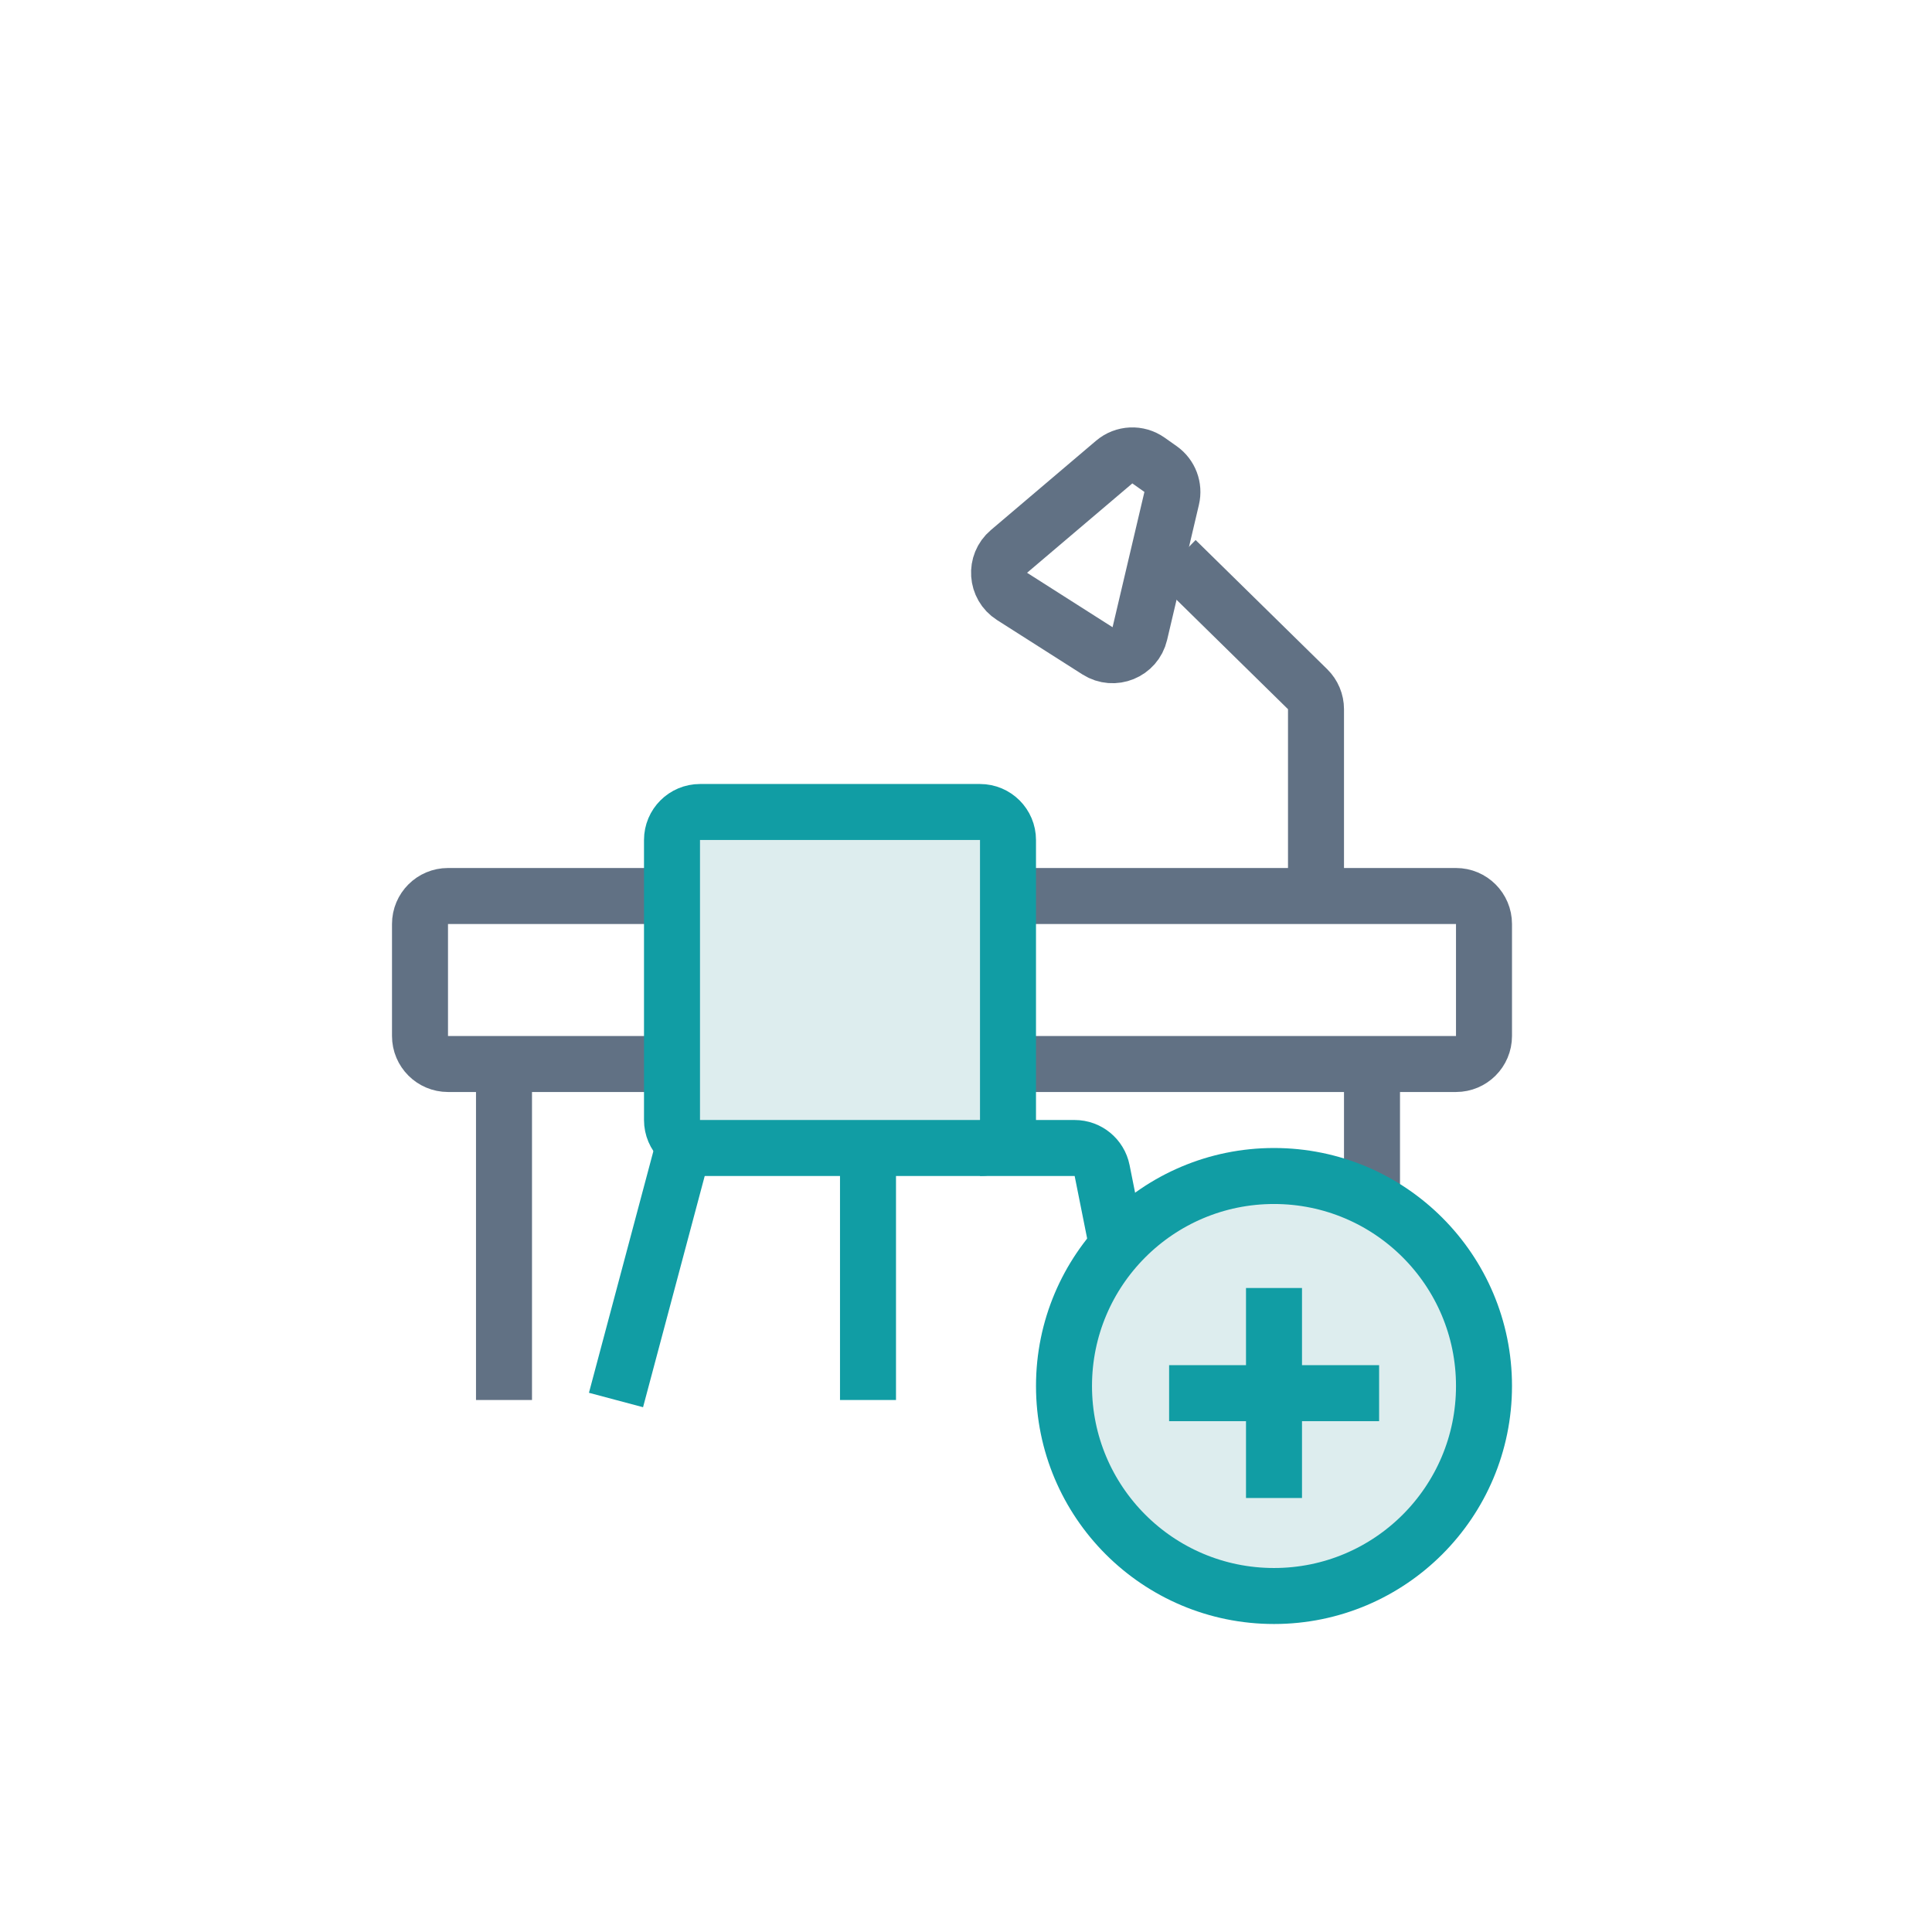
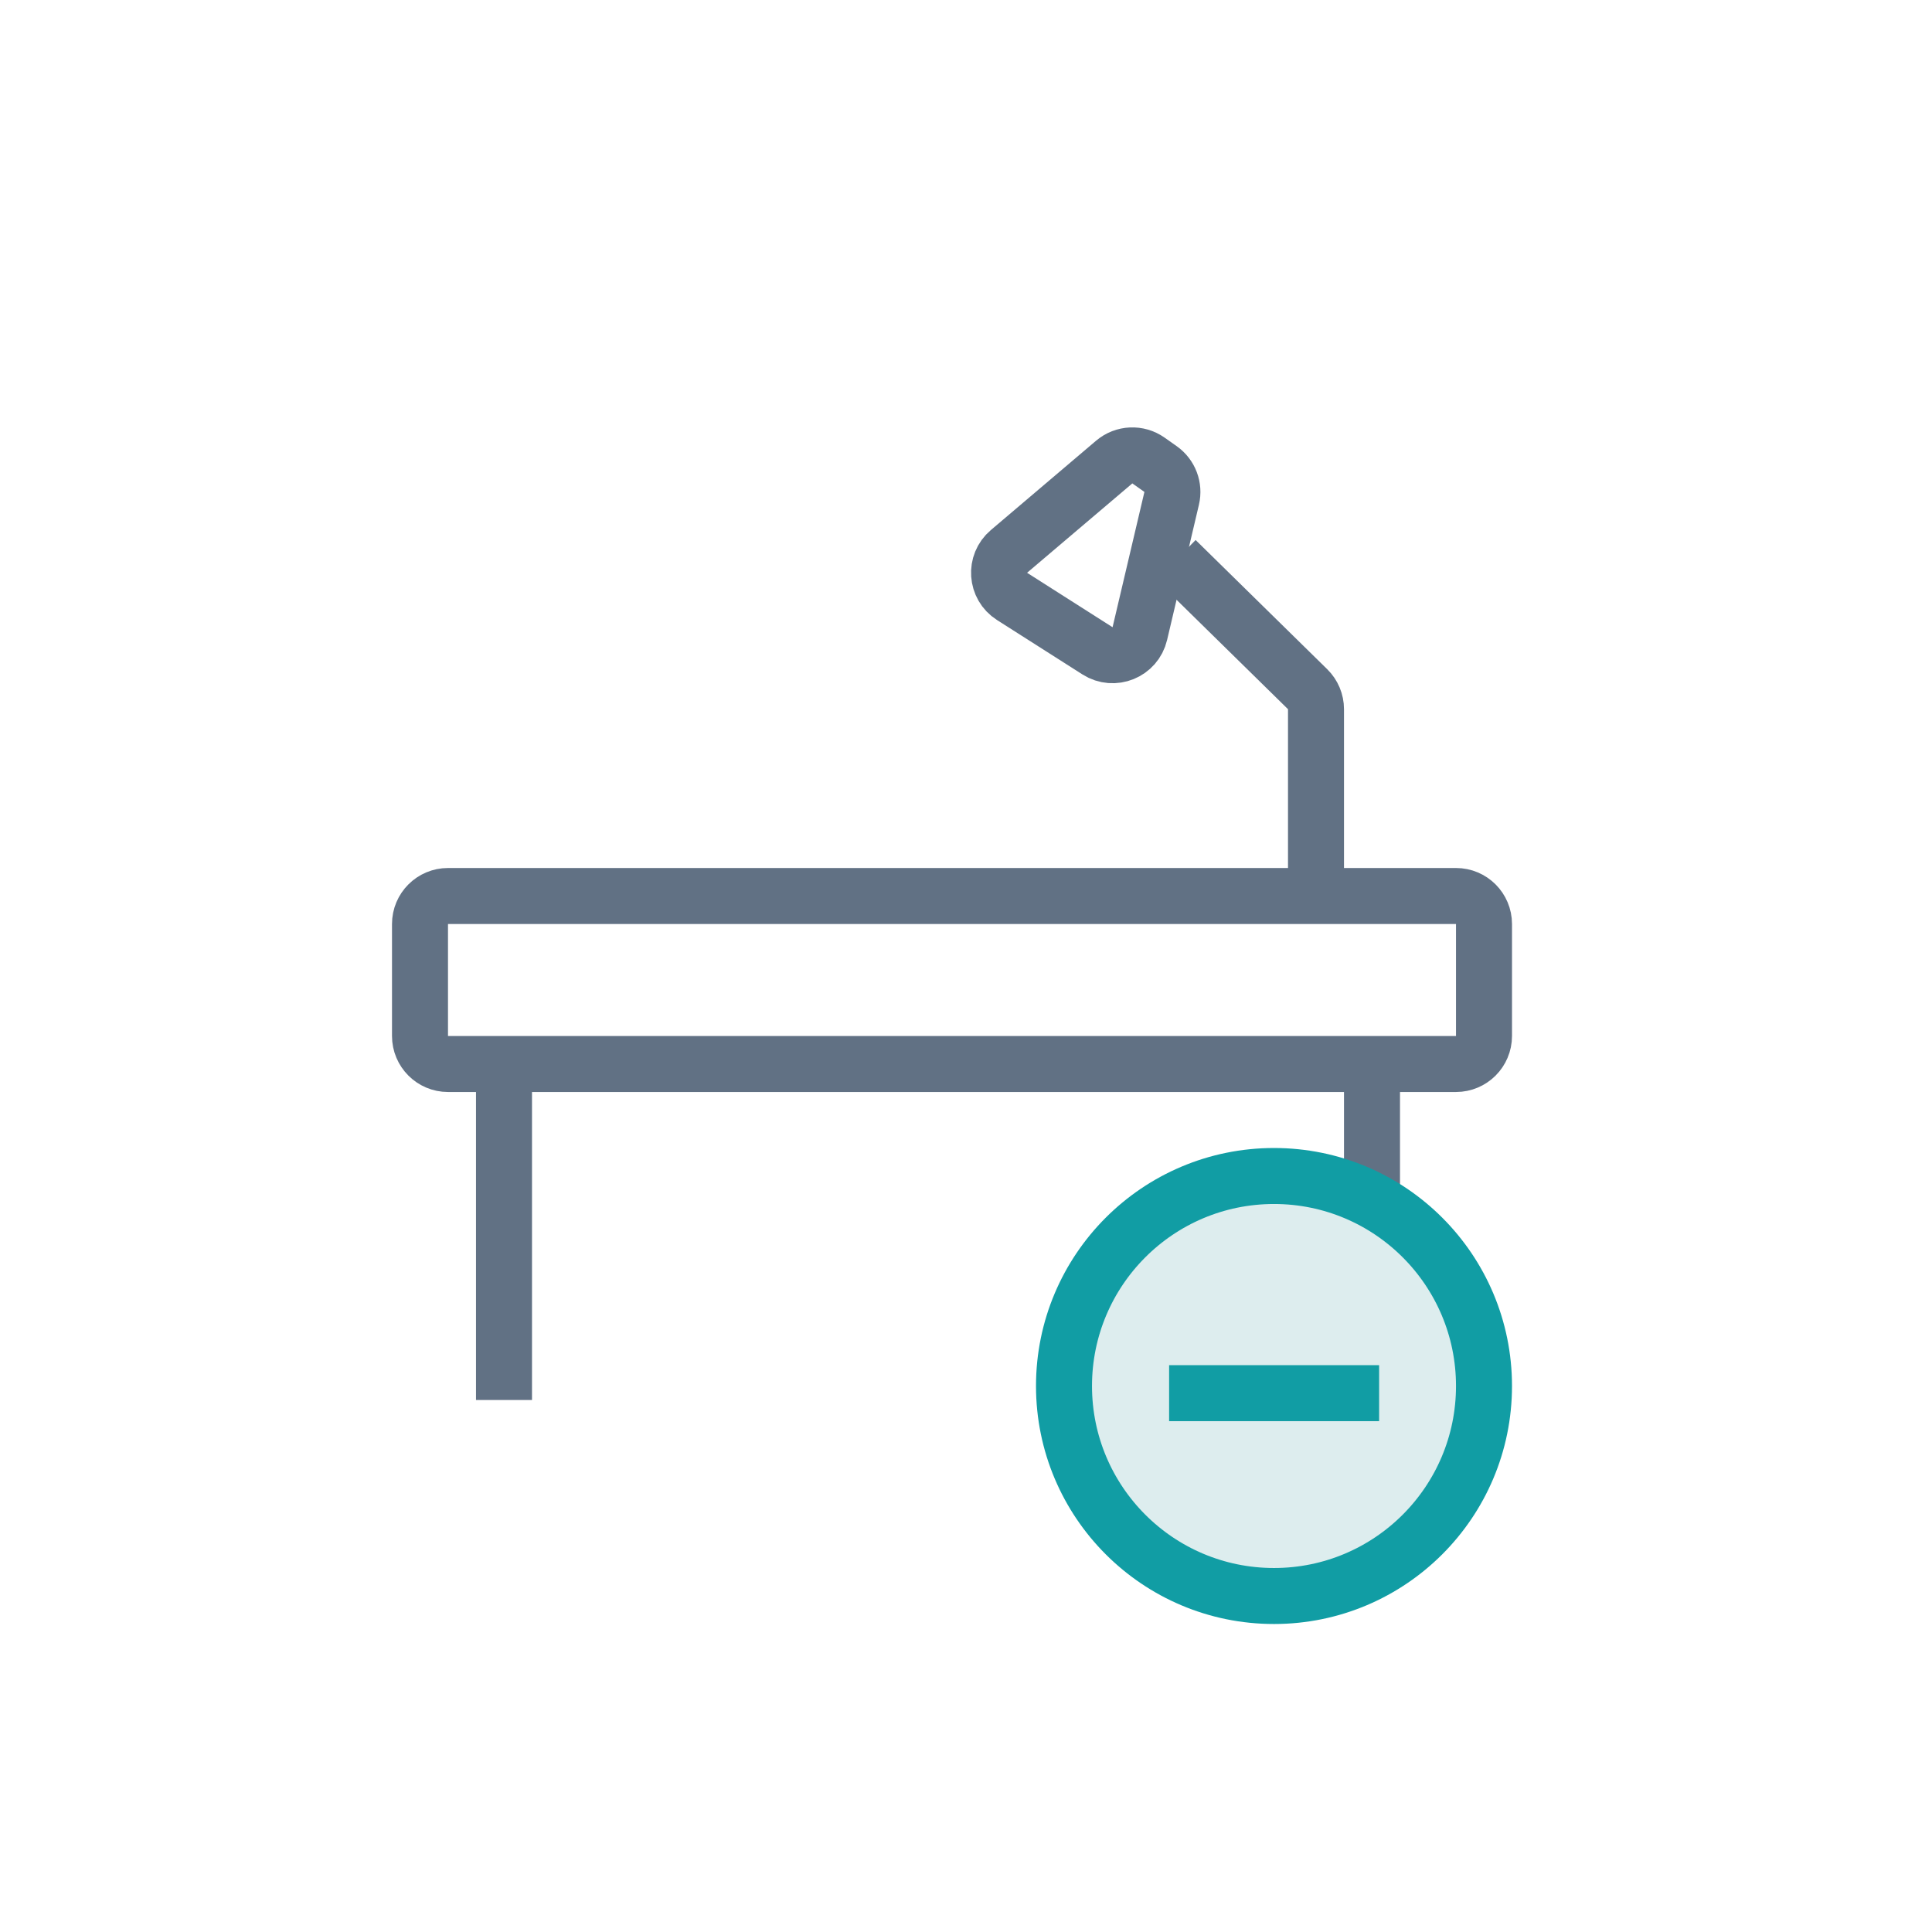
<svg xmlns="http://www.w3.org/2000/svg" width="69" height="69" viewBox="0 0 69 69" fill="none">
  <path d="M15 33C15 32.448 15.448 32 16 32H52C52.552 32 53 32.448 53 33V37C53 37.552 52.552 38 52 38H16C15.448 38 15 37.552 15 37V33Z" stroke="#617184" stroke-width="2" />
  <path d="M49 38V50" stroke="#617184" stroke-width="2" />
  <path d="M18 38V50" stroke="#617184" stroke-width="2" />
-   <path d="M24 30V40C24 40.552 24.448 41 25 41H35C35.552 41 36 40.552 36 40V30C36 29.448 35.552 29 35 29H25C24.448 29 24 29.448 24 30Z" fill="#DDEDEE" stroke="#119DA4" stroke-width="2" />
-   <path d="M35 41C35.387 41 37.102 41 38.38 41C38.857 41 39.267 41.337 39.361 41.804L41 50" stroke="#119DA4" stroke-width="2" />
-   <path d="M31 41.529V50M24.4 41L22 50" stroke="#119DA4" stroke-width="2" />
  <path d="M42 20L46.701 24.615C46.892 24.803 47 25.06 47 25.329V32" stroke="#617184" stroke-width="2" />
  <path d="M39.197 23.244L36.144 21.3C35.576 20.938 35.52 20.13 36.034 19.694L39.793 16.502C40.141 16.207 40.645 16.184 41.018 16.448L41.45 16.753C41.782 16.989 41.939 17.402 41.845 17.799L40.708 22.63C40.55 23.3 39.778 23.613 39.197 23.244Z" stroke="#617184" stroke-width="2" />
  <circle cx="45.5" cy="49.5" r="7.5" fill="#DDEDEE" stroke="#119DA4" stroke-width="2" />
-   <path d="M45.5 46V53.5" stroke="#119DA4" stroke-width="2" />
  <path d="M41.754 49.756L49.254 49.756" stroke="#119DA4" stroke-width="2" />
</svg>